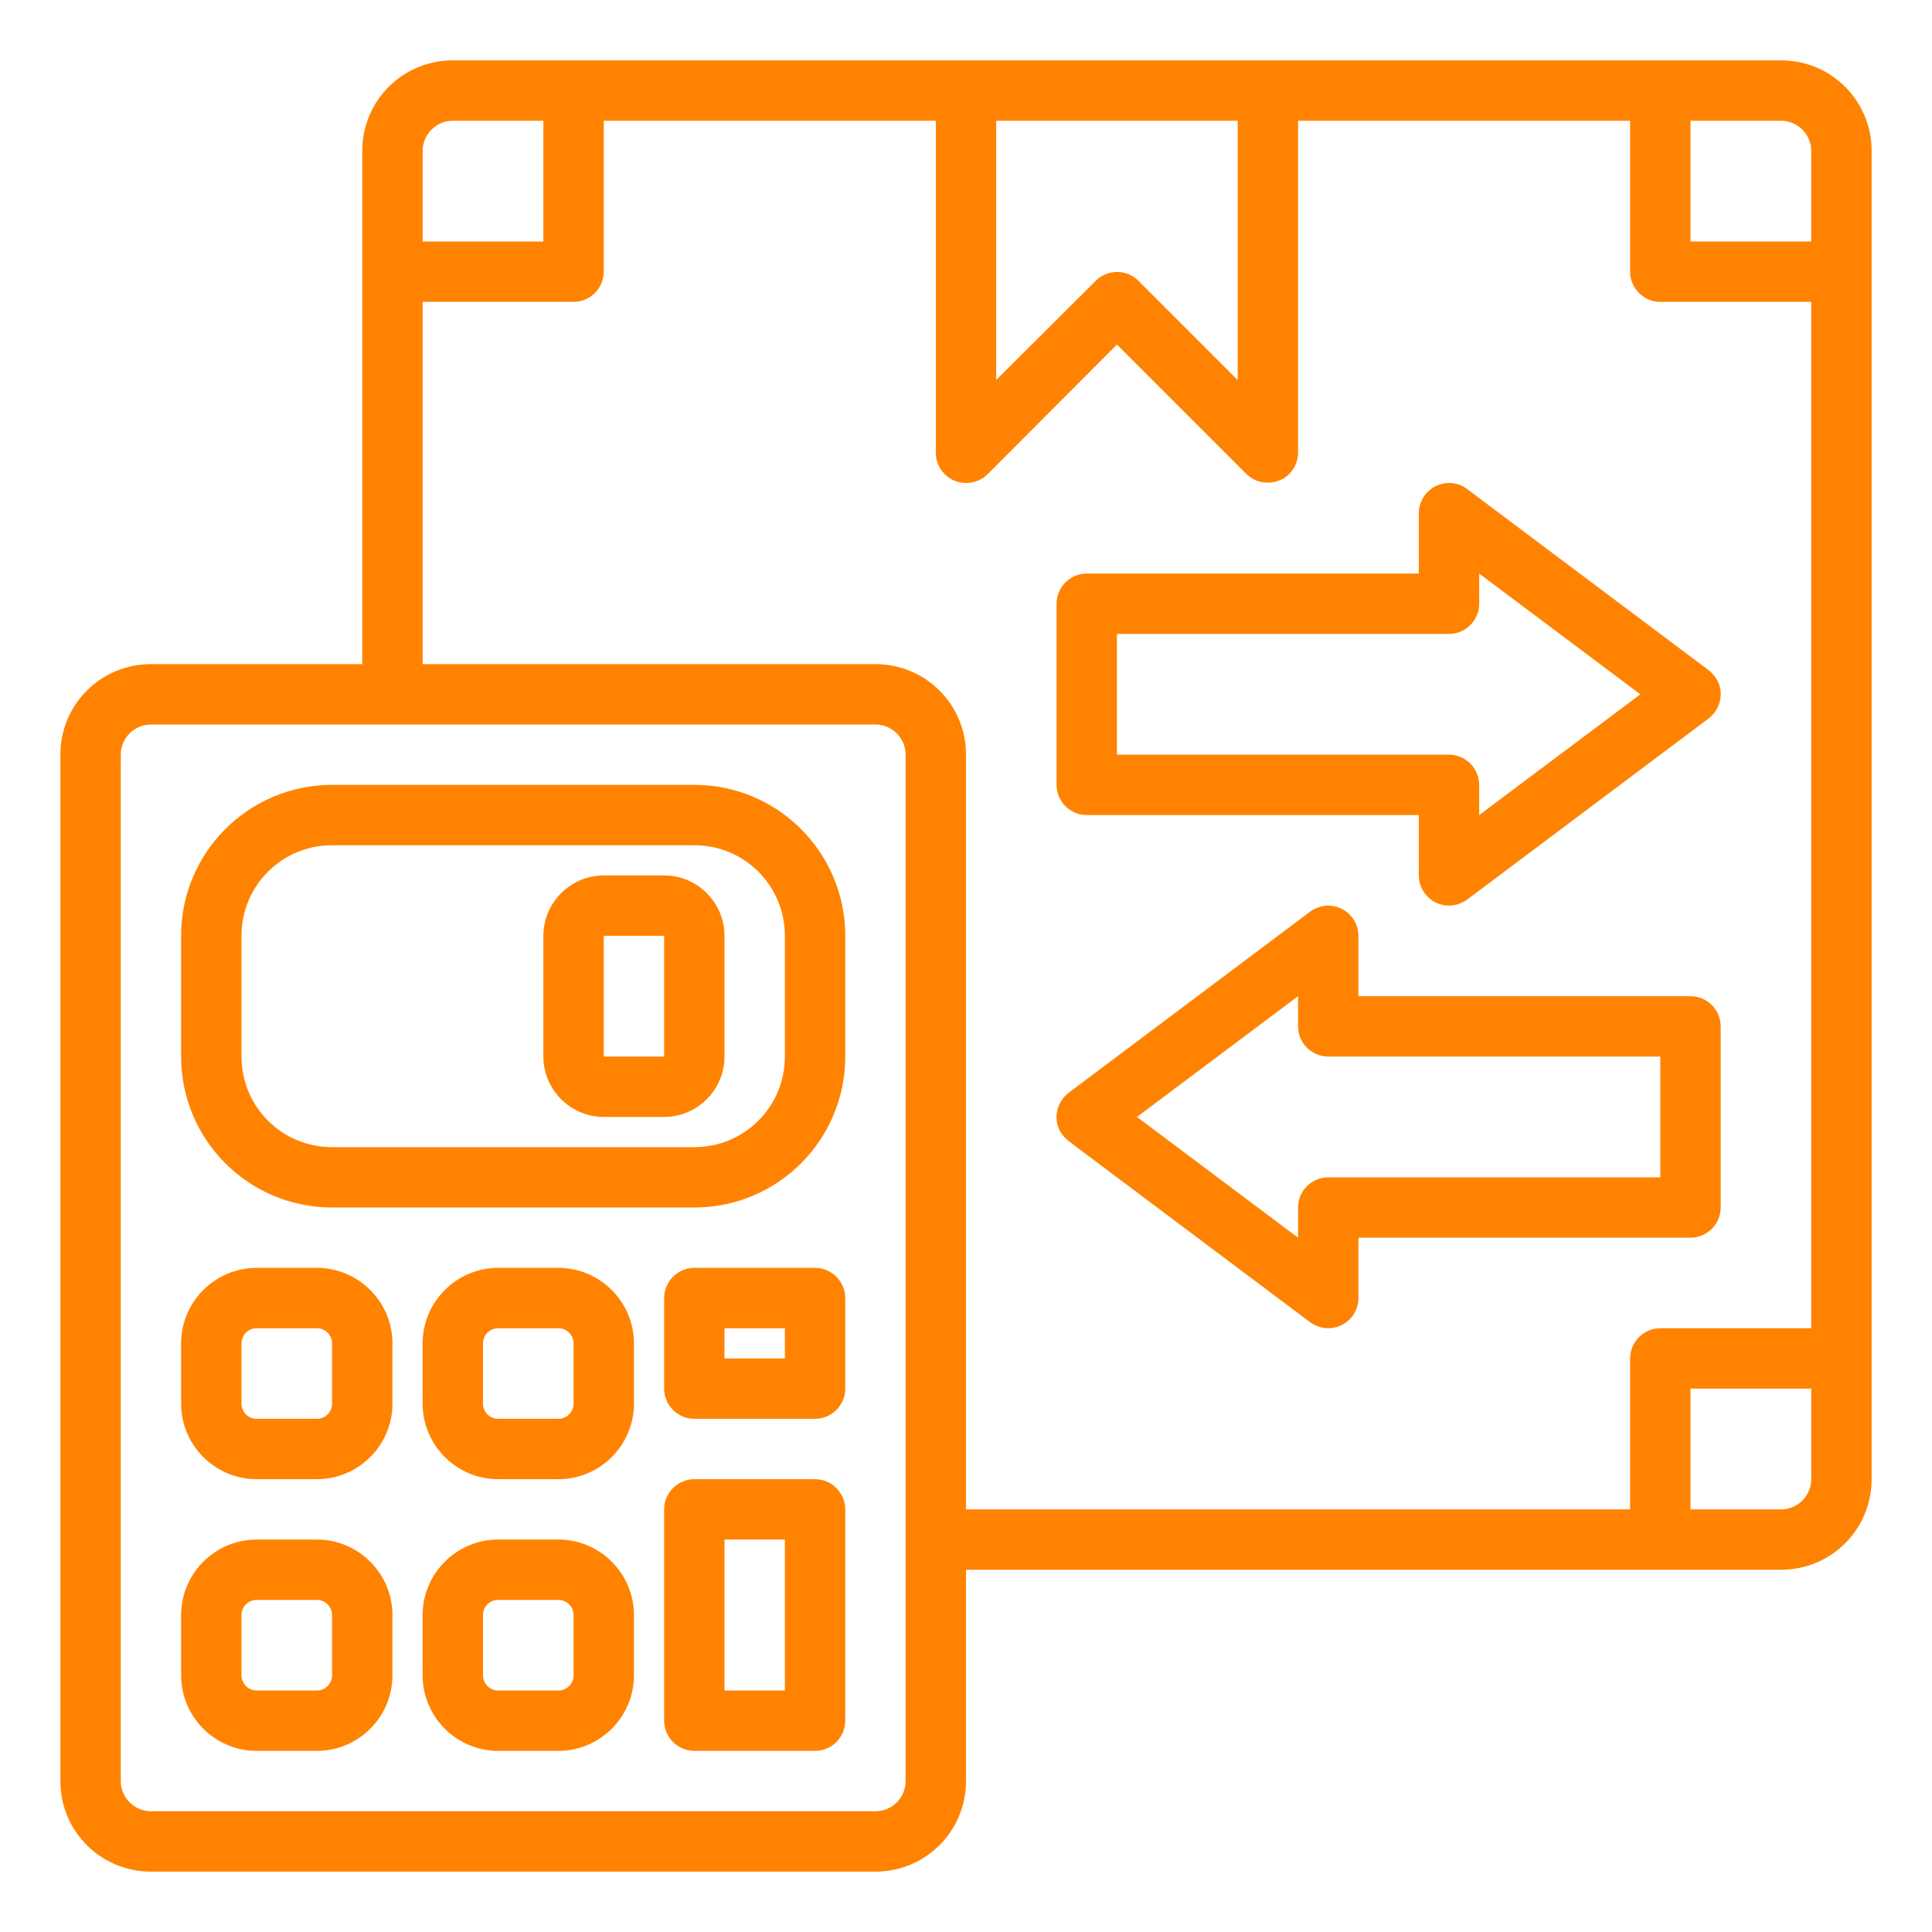
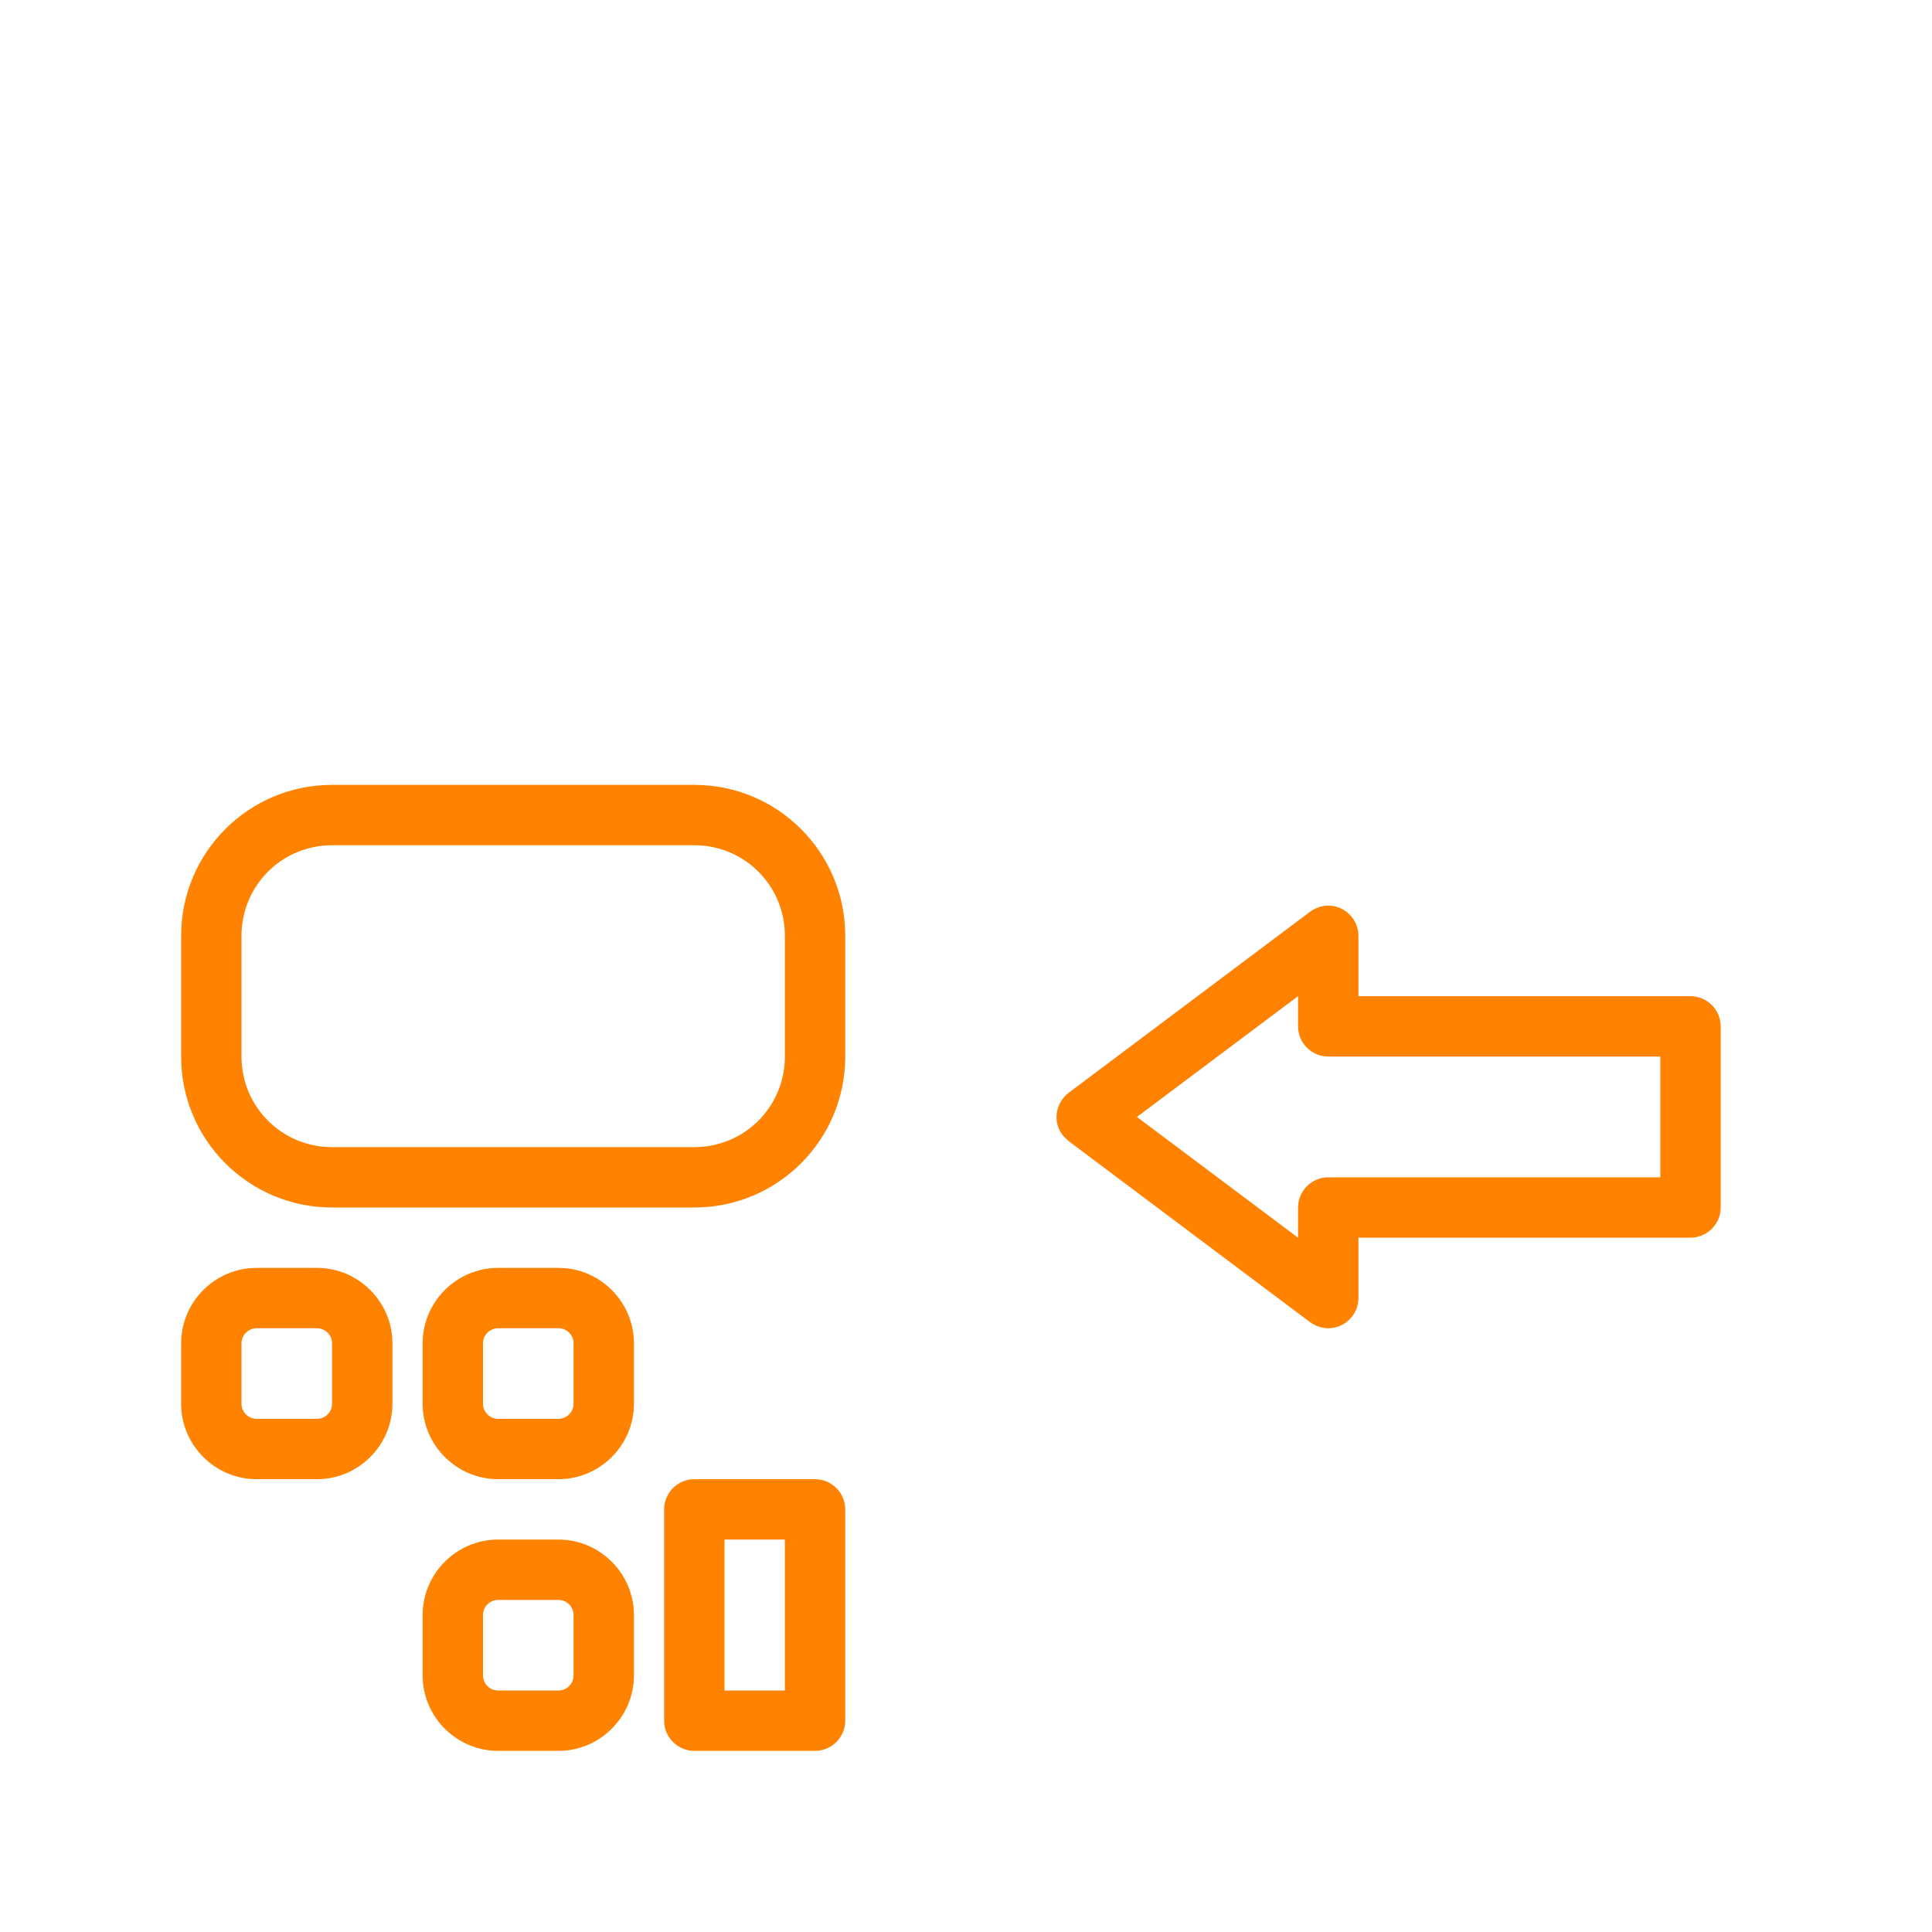
<svg xmlns="http://www.w3.org/2000/svg" version="1.1" id="Layer_1" x="0px" y="0px" viewBox="0 0 512 512" style="enable-background:new 0 0 512 512;" xml:space="preserve">
  <style type="text/css"> .st0{fill:#FF8300;} </style>
  <g id="shipping_cost">
    <path class="st0" d="M184,208H88c-22.1,0-40,17.9-40,40v32c0,22.1,17.9,40,40,40h96c22.1,0,40-17.9,40-40v-32 C224,225.9,206.1,208,184,208z M208,280c0,13.3-10.7,24-24,24H88c-13.3,0-24-10.7-24-24v-32c0-13.3,10.7-24,24-24h96 c13.3,0,24,10.7,24,24V280z" />
-     <path class="st0" d="M84,336H68c-11,0-20,9-20,20v16c0,11,9,20,20,20h16c11,0,20-9,20-20v-16C104,345,95,336,84,336z M88,372 c0,2.2-1.8,4-4,4H68c-2.2,0-4-1.8-4-4v-16c0-2.2,1.8-4,4-4h16c2.2,0,4,1.8,4,4V372z" />
-     <path class="st0" d="M84,408H68c-11,0-20,9-20,20v16c0,11,9,20,20,20h16c11,0,20-9,20-20v-16C104,417,95,408,84,408z M88,444 c0,2.2-1.8,4-4,4H68c-2.2,0-4-1.8-4-4v-16c0-2.2,1.8-4,4-4h16c2.2,0,4,1.8,4,4V444z" />
+     <path class="st0" d="M84,336H68c-11,0-20,9-20,20v16c0,11,9,20,20,20h16c11,0,20-9,20-20v-16C104,345,95,336,84,336z M88,372 c0,2.2-1.8,4-4,4H68c-2.2,0-4-1.8-4-4v-16c0-2.2,1.8-4,4-4h16c2.2,0,4,1.8,4,4z" />
    <path class="st0" d="M148,336h-16c-11,0-20,9-20,20v16c0,11,9,20,20,20h16c11,0,20-9,20-20v-16C168,345,159,336,148,336z M152,372 c0,2.2-1.8,4-4,4h-16c-2.2,0-4-1.8-4-4v-16c0-2.2,1.8-4,4-4h16c2.2,0,4,1.8,4,4V372z" />
    <path class="st0" d="M148,408h-16c-11,0-20,9-20,20v16c0,11,9,20,20,20h16c11,0,20-9,20-20v-16C168,417,159,408,148,408z M152,444 c0,2.2-1.8,4-4,4h-16c-2.2,0-4-1.8-4-4v-16c0-2.2,1.8-4,4-4h16c2.2,0,4,1.8,4,4V444z" />
    <path class="st0" d="M216,392h-32c-4.4,0-8,3.6-8,8v56c0,4.4,3.6,8,8,8h32c4.4,0,8-3.6,8-8v-56C224,395.6,220.4,392,216,392z M208,448h-16v-40h16V448z" />
-     <path class="st0" d="M176,232h-16c-8.8,0-16,7.2-16,16v32c0,8.8,7.2,16,16,16h16c8.8,0,16-7.2,16-16v-32 C192,239.2,184.8,232,176,232z M160,280v-32h16v32H160z" />
-     <path class="st0" d="M216,336h-32c-4.4,0-8,3.6-8,8v24c0,4.4,3.6,8,8,8h32c4.4,0,8-3.6,8-8v-24C224,339.6,220.4,336,216,336z M208,360h-16v-8h16V360z" />
-     <path class="st0" d="M472,16H120c-13.3,0-24,10.7-24,24v136H40c-13.3,0-24,10.7-24,24v272c0,13.3,10.7,24,24,24h192 c13.3,0,24-10.7,24-24v-56h216c13.3,0,24-10.7,24-24V40C496,26.7,485.3,16,472,16z M480,40v24h-32V32h24C476.4,32,480,35.6,480,40z M264,32h64v68.7l-26.3-26.3c-3.1-3.1-8.2-3.1-11.3,0L264,100.7V32z M120,32h24v32h-32V40C112,35.6,115.6,32,120,32z M240,472 c0,4.4-3.6,8-8,8H40c-4.4,0-8-3.6-8-8V200c0-4.4,3.6-8,8-8h192c4.4,0,8,3.6,8,8V472z M232,176H112V80h40c4.4,0,8-3.6,8-8V32h88v88 c0,4.4,3.6,8,8,8c2.1,0,4.2-0.8,5.7-2.3L296,91.3l34.3,34.3c1.5,1.5,3.5,2.3,5.7,2.3c1.1,0,2.1-0.2,3.1-0.6c3-1.2,4.9-4.2,4.9-7.4 V32h88v40c0,4.4,3.6,8,8,8h40v272h-40c-4.4,0-8,3.6-8,8v40H256V200C256,186.7,245.3,176,232,176z M472,400h-24v-32h32v24 C480,396.4,476.4,400,472,400z" />
-     <path class="st0" d="M288,216h88v16c0,4.4,3.6,8,8,8c1.7,0,3.4-0.6,4.8-1.6l64-48c3.5-2.7,4.3-7.7,1.6-11.2c-0.5-0.6-1-1.1-1.6-1.6 l-64-48c-3.5-2.7-8.5-1.9-11.2,1.6c-1,1.4-1.6,3.1-1.6,4.8v16h-88c-4.4,0-8,3.6-8,8v48C280,212.4,283.6,216,288,216z M296,168h88 c4.4,0,8-3.6,8-8v-8l42.7,32L392,216v-8c0-4.4-3.6-8-8-8h-88V168z" />
    <path class="st0" d="M347.2,350.4c1.4,1,3.1,1.6,4.8,1.6c4.4,0,8-3.6,8-8v-16h88c4.4,0,8-3.6,8-8v-48c0-4.4-3.6-8-8-8h-88v-16 c0-4.4-3.6-8-8-8c-1.7,0-3.4,0.6-4.8,1.6l-64,48c-3.5,2.7-4.3,7.7-1.6,11.2c0.5,0.6,1,1.1,1.6,1.6L347.2,350.4z M344,264v8 c0,4.4,3.6,8,8,8h88v32h-88c-4.4,0-8,3.6-8,8v8l-42.7-32L344,264z" />
  </g>
</svg>